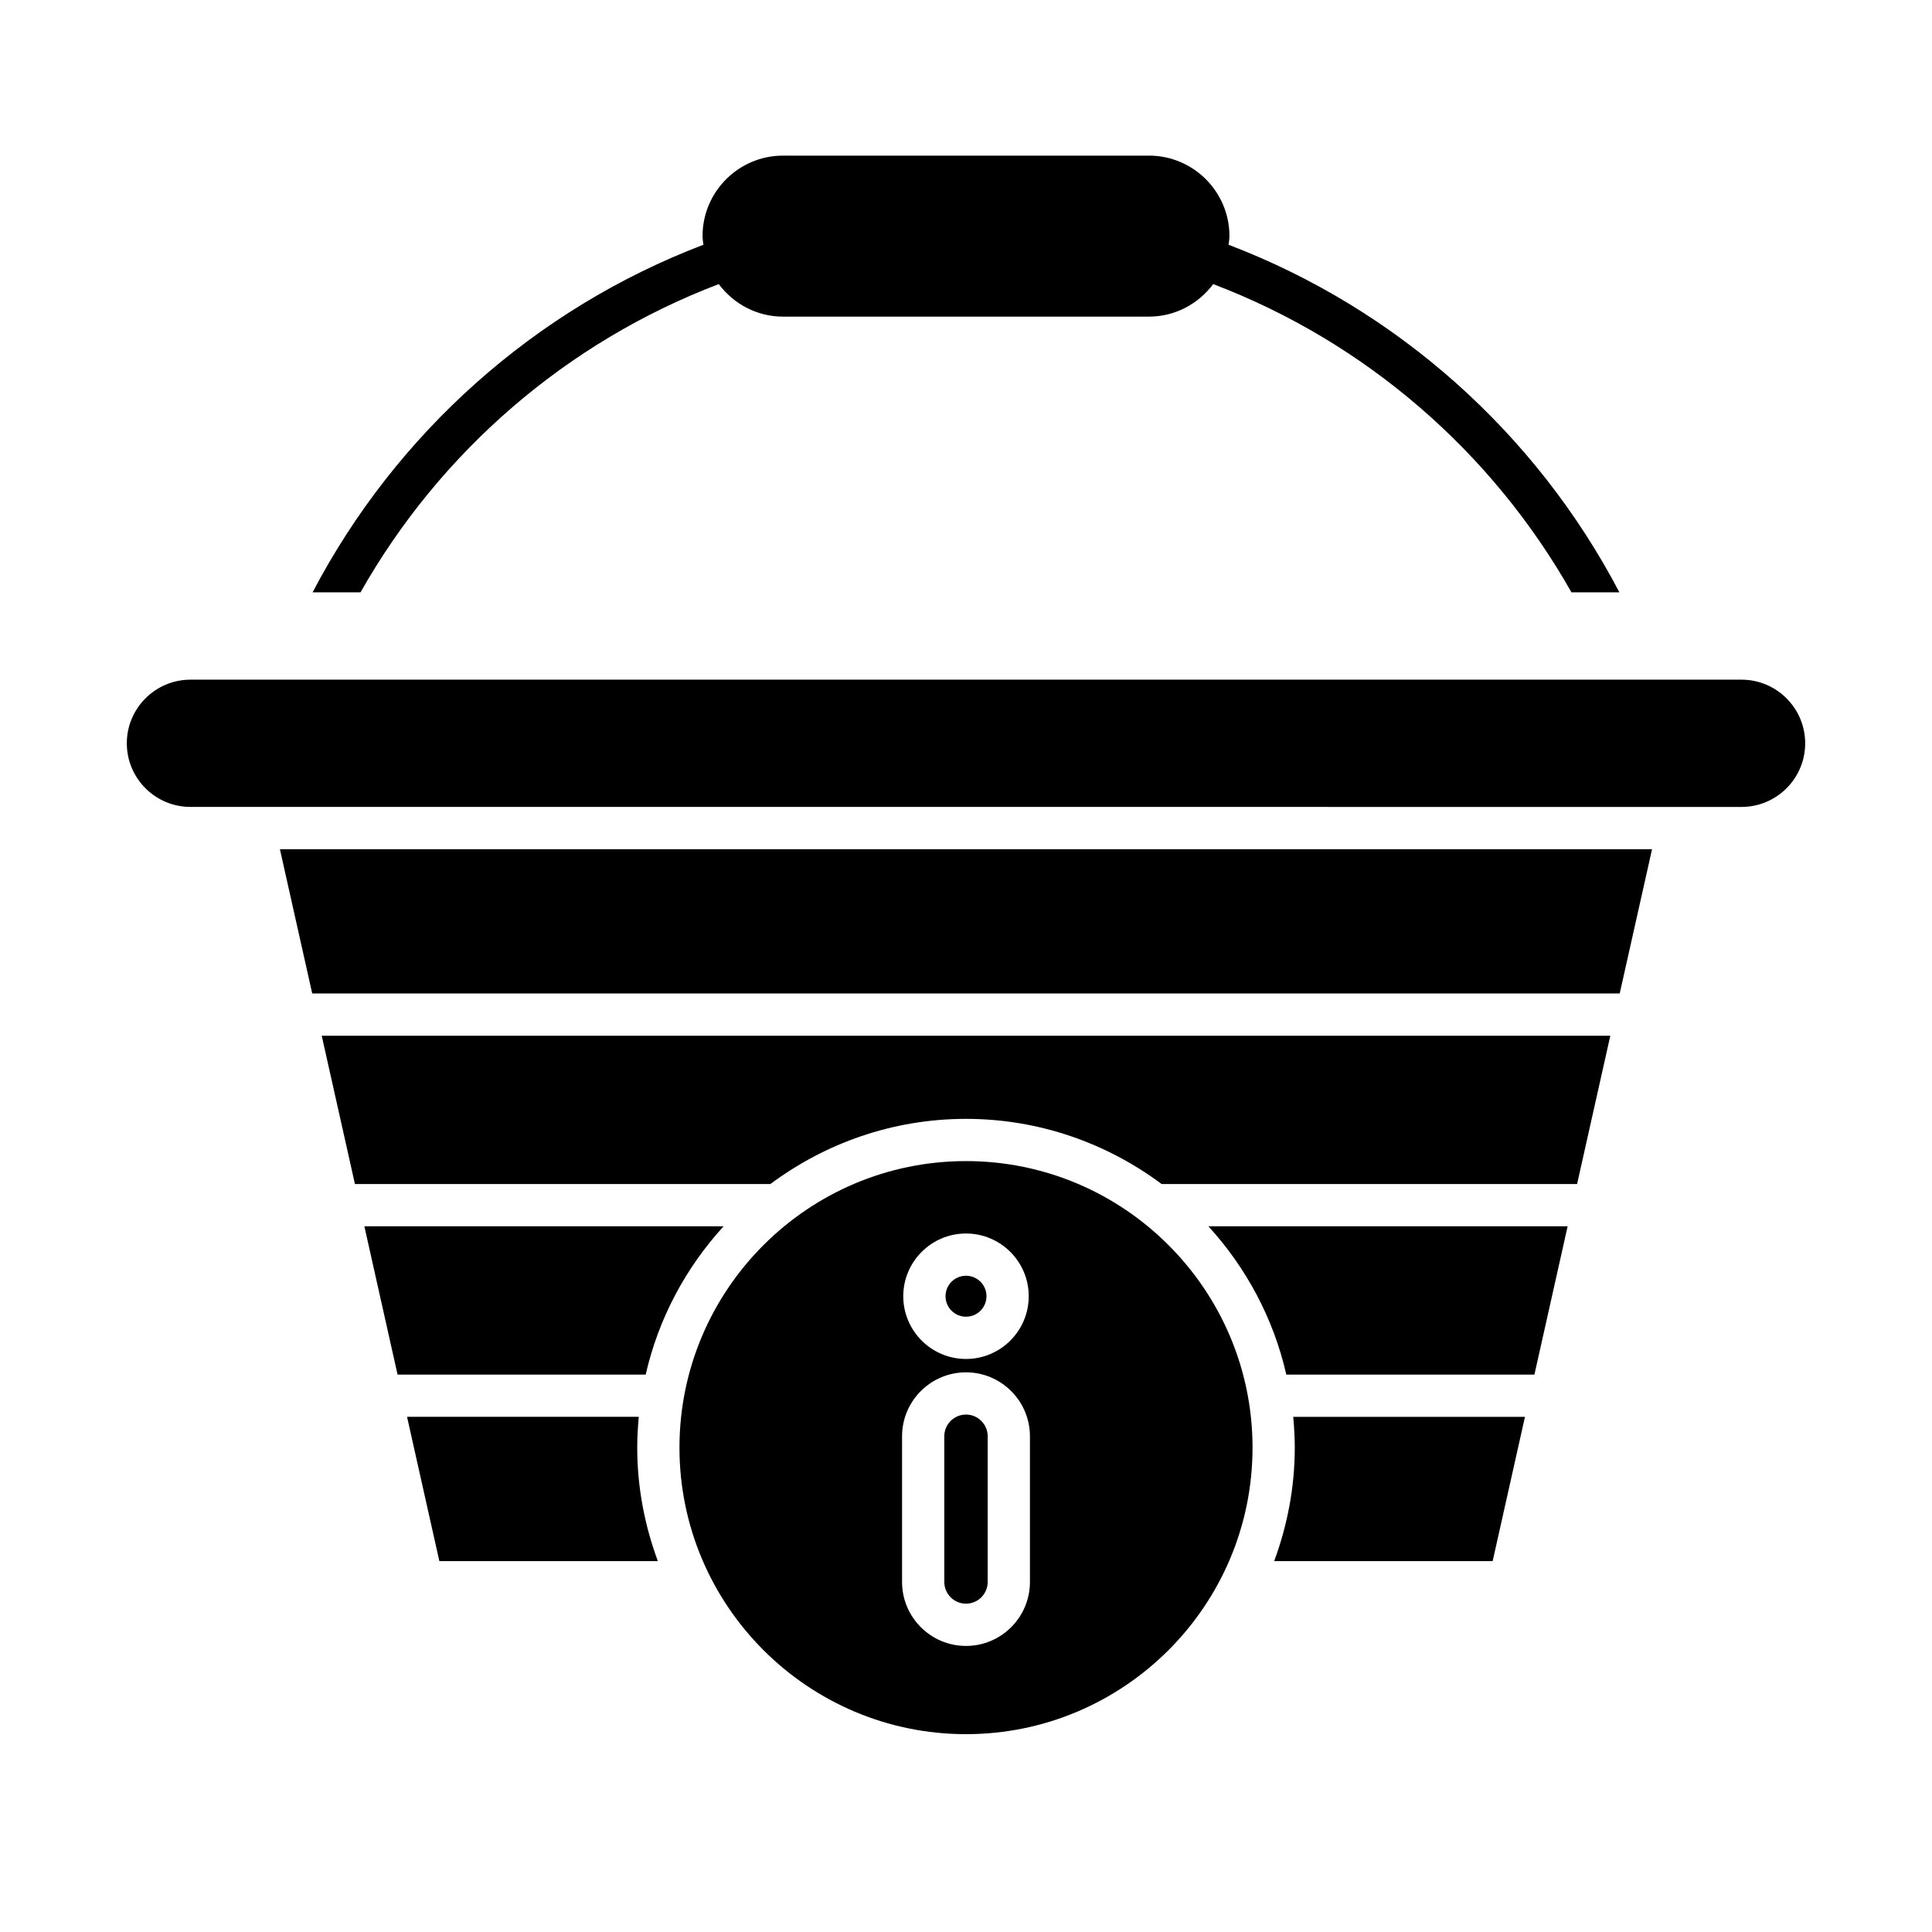
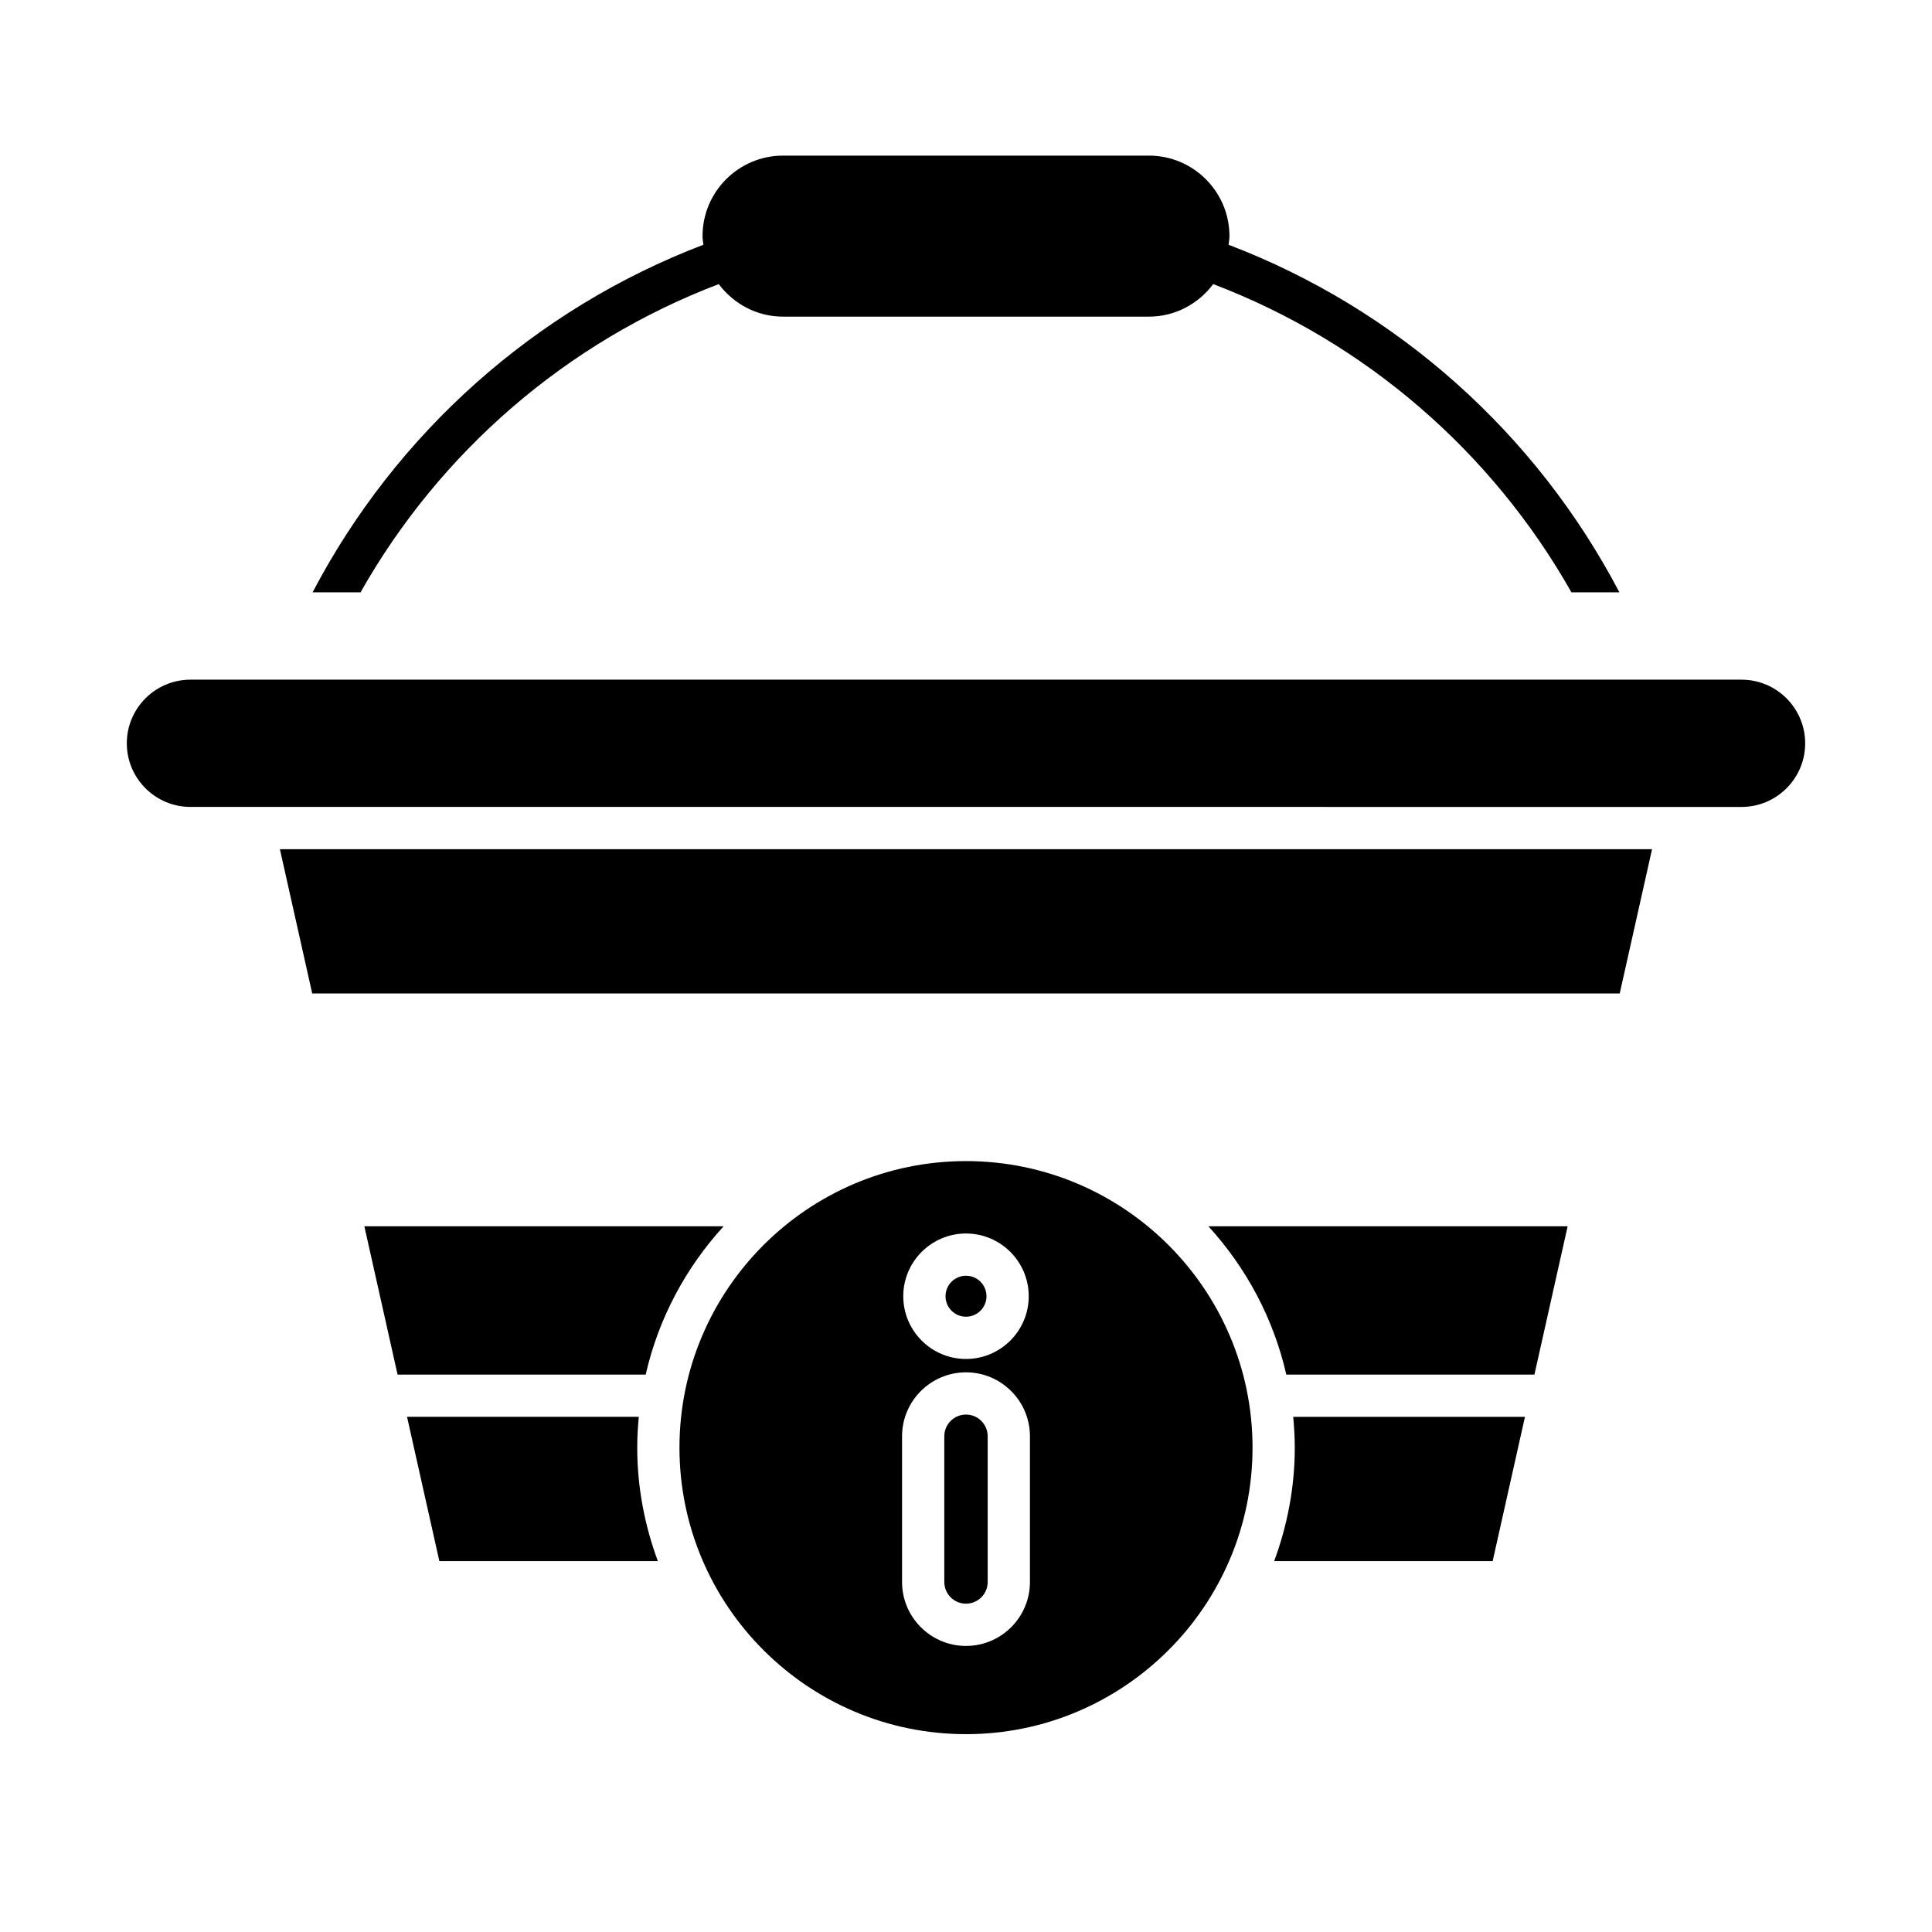
<svg xmlns="http://www.w3.org/2000/svg" fill="#000000" width="800px" height="800px" version="1.1" viewBox="144 144 512 512">
  <g>
    <path d="m251.87 519.47 8.562 38.234h57.902c-3.469-9.391-5.461-19.492-5.461-30.074 0-2.754 0.16-5.473 0.414-8.16z" />
    <path d="m240.56 468.98 8.801 39.301h65.754c3.402-14.926 10.656-28.367 20.648-39.301z" />
    <path d="m539.57 557.71 8.562-38.234h-61.418c0.25 2.691 0.414 5.406 0.414 8.16 0 10.582-1.992 20.684-5.461 30.074z" />
    <path d="m559.44 468.98h-95.203c9.992 10.934 17.246 24.375 20.648 39.301h65.754z" />
-     <path d="m570.75 418.48h-341.49l8.801 39.305h110.09c14.508-10.801 32.414-17.273 51.852-17.273 19.434 0 37.344 6.477 51.852 17.273h110.09z" />
    <path d="m581.81 369.05h-363.63l8.562 38.234h346.5z" />
    <path d="m605.53 324.12h-411.06c-9.297 0-16.863 7.566-16.863 16.863 0 9.301 7.562 16.859 16.863 16.859l411.06 0.004c9.297 0 16.863-7.559 16.863-16.859-0.004-9.301-7.566-16.867-16.863-16.867z" />
    <path d="m400 568.99c3.172 0 5.746-2.582 5.746-5.75v-38.617c0-3.172-2.578-5.75-5.746-5.75-3.172 0-5.75 2.582-5.75 5.75v38.617c0 3.172 2.578 5.75 5.75 5.75z" />
    <path d="m405.43 487.51c0 3-2.43 5.43-5.426 5.43-3 0-5.43-2.43-5.43-5.43 0-2.996 2.43-5.426 5.43-5.426 2.996 0 5.426 2.43 5.426 5.426" />
    <path d="m400 603.57c41.871 0 75.934-34.062 75.934-75.934 0-41.867-34.062-75.934-75.934-75.934s-75.934 34.062-75.934 75.934c0 41.871 34.062 75.934 75.934 75.934zm0-132.68c9.168 0 16.625 7.457 16.625 16.625-0.004 9.168-7.457 16.625-16.625 16.625s-16.625-7.457-16.625-16.625c0-9.168 7.457-16.625 16.625-16.625zm-16.945 53.738c0-9.344 7.602-16.945 16.945-16.945s16.945 7.606 16.945 16.945v38.617c0 9.344-7.602 16.945-16.945 16.945s-16.945-7.606-16.945-16.945z" />
    <path d="m334.48 219.29c3.894 5.203 10.051 8.621 17.031 8.621h96.965c6.984 0 13.141-3.418 17.035-8.621 40.301 15.336 73.855 44.395 94.941 81.688h12.703c-22.086-42.168-58.91-75.094-103.57-92.113 0.082-0.762 0.23-1.508 0.23-2.289 0-11.766-9.57-21.336-21.34-21.336h-96.961c-11.766 0-21.336 9.574-21.336 21.336 0 0.781 0.148 1.523 0.23 2.285-44.664 17.031-81.484 49.957-103.57 92.117h12.703c21.086-37.289 54.637-66.348 94.938-81.688z" />
  </g>
</svg>